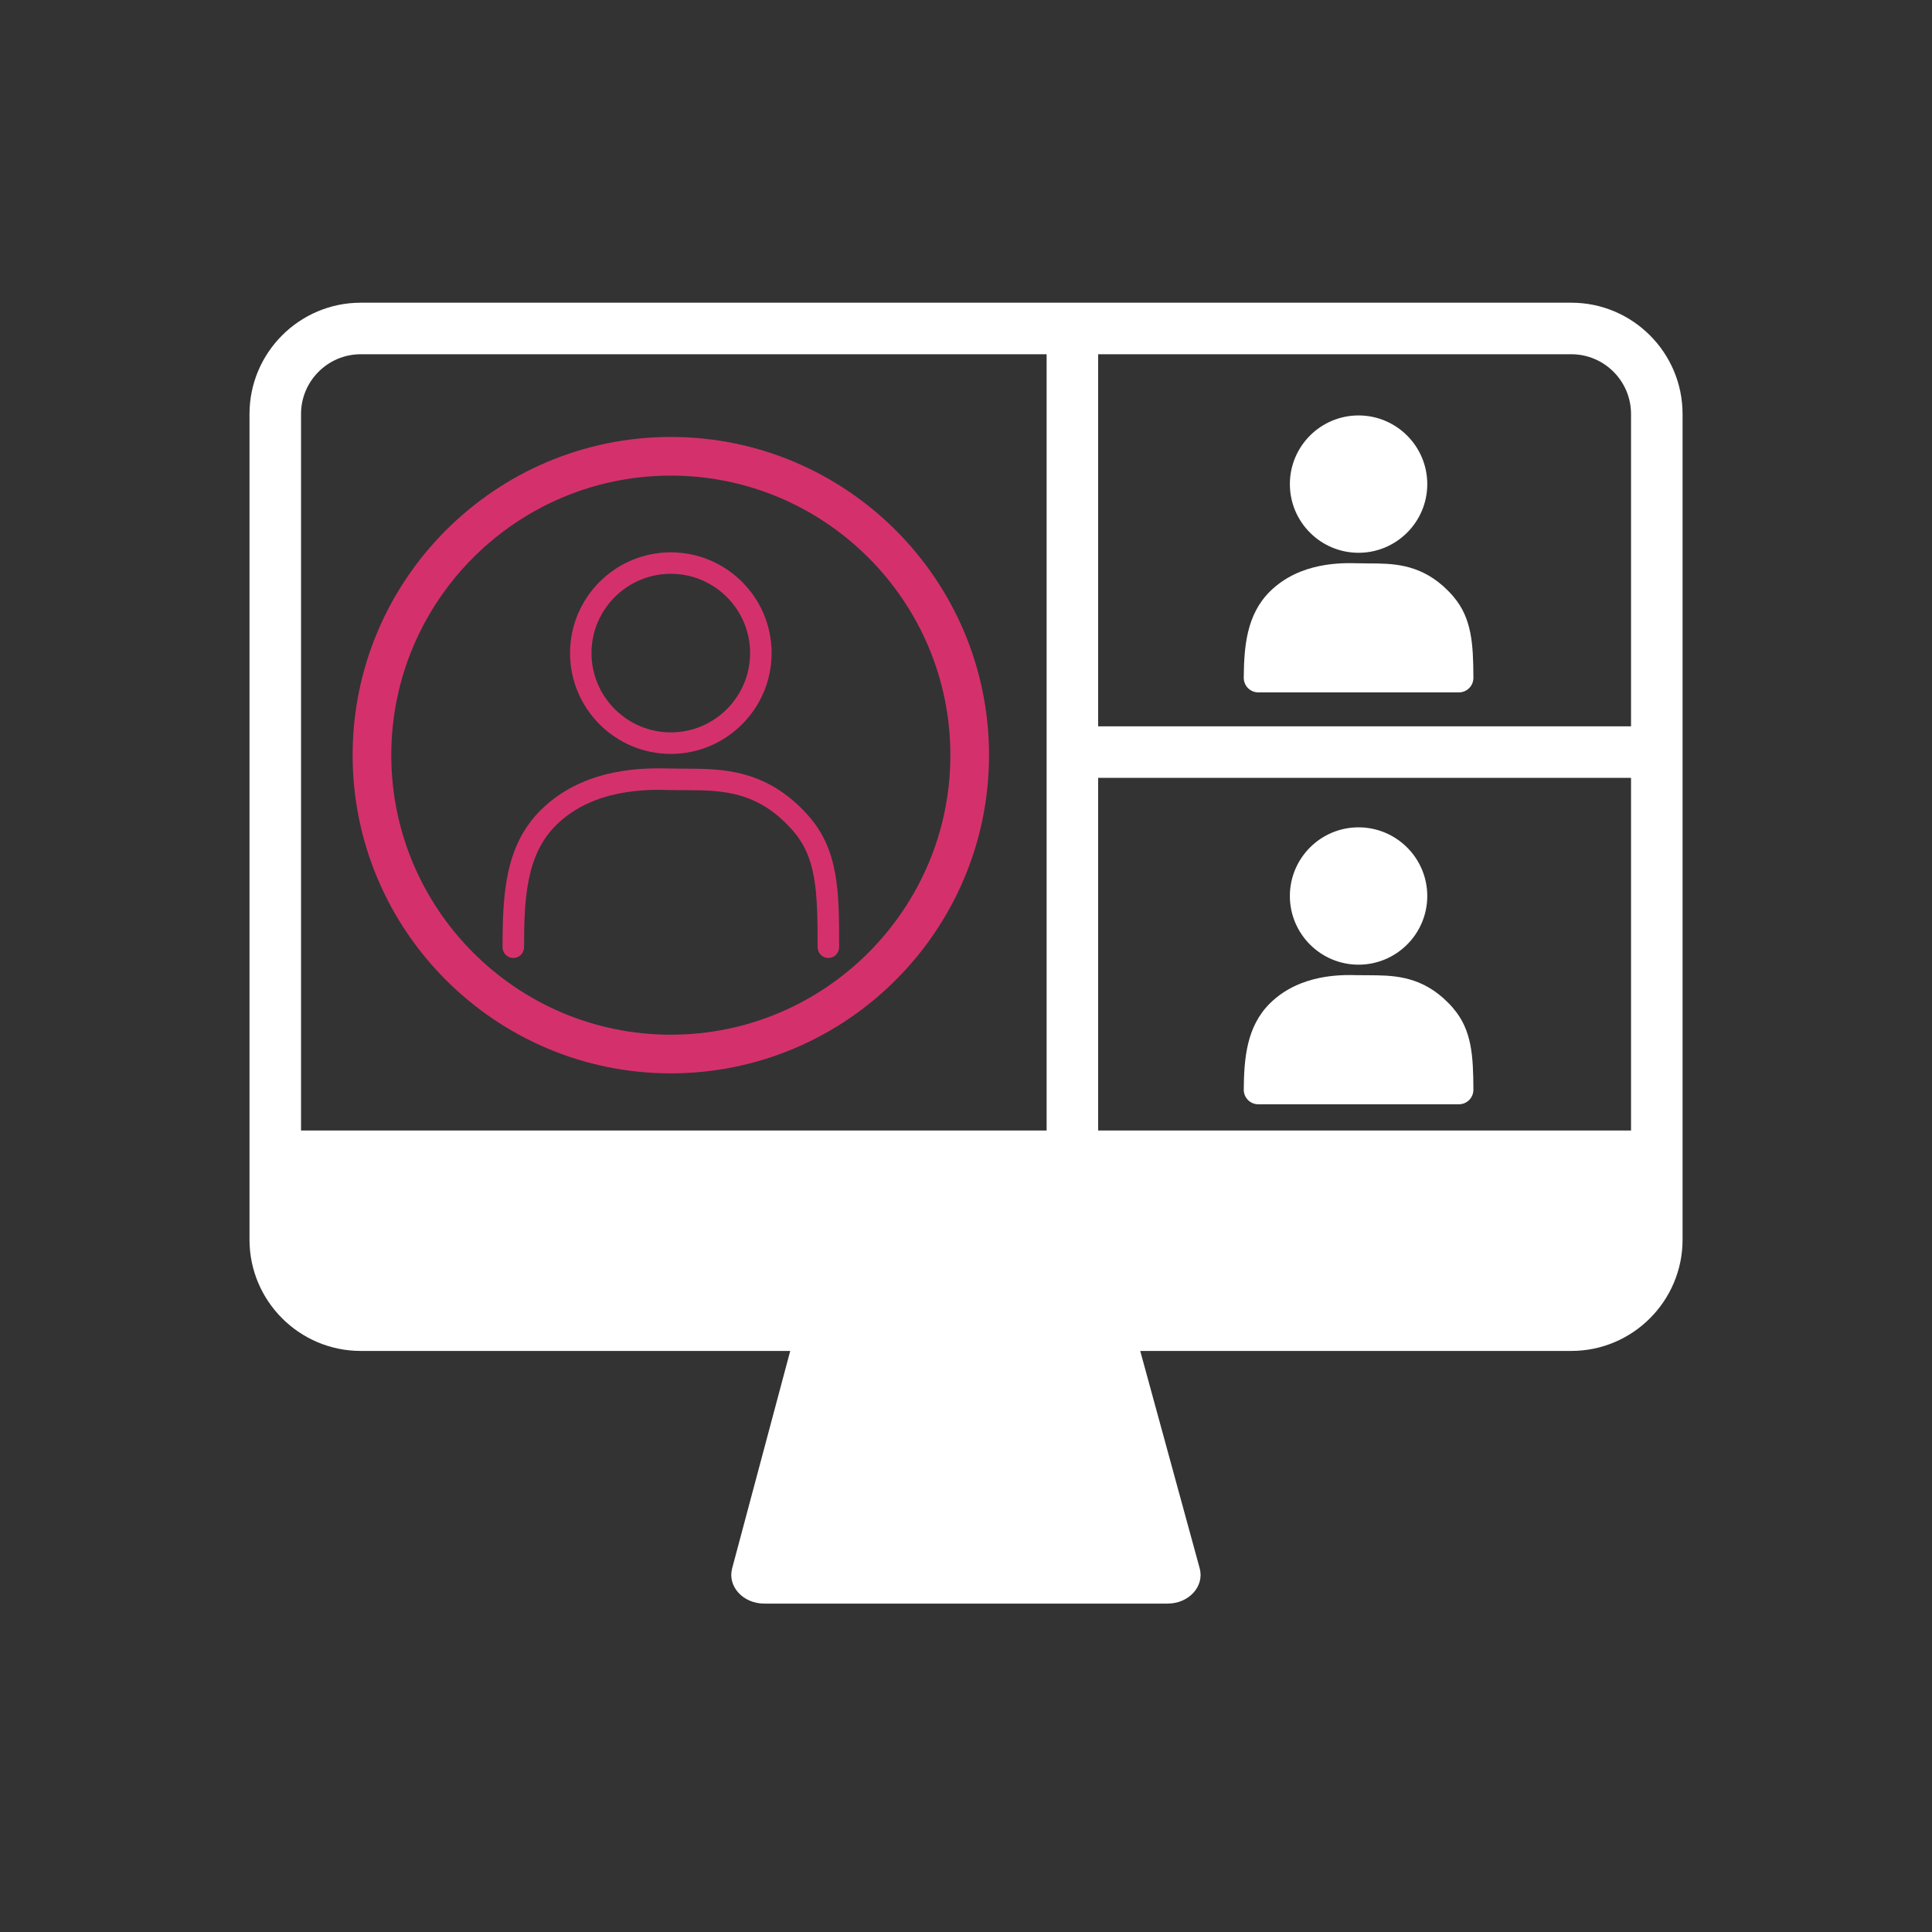
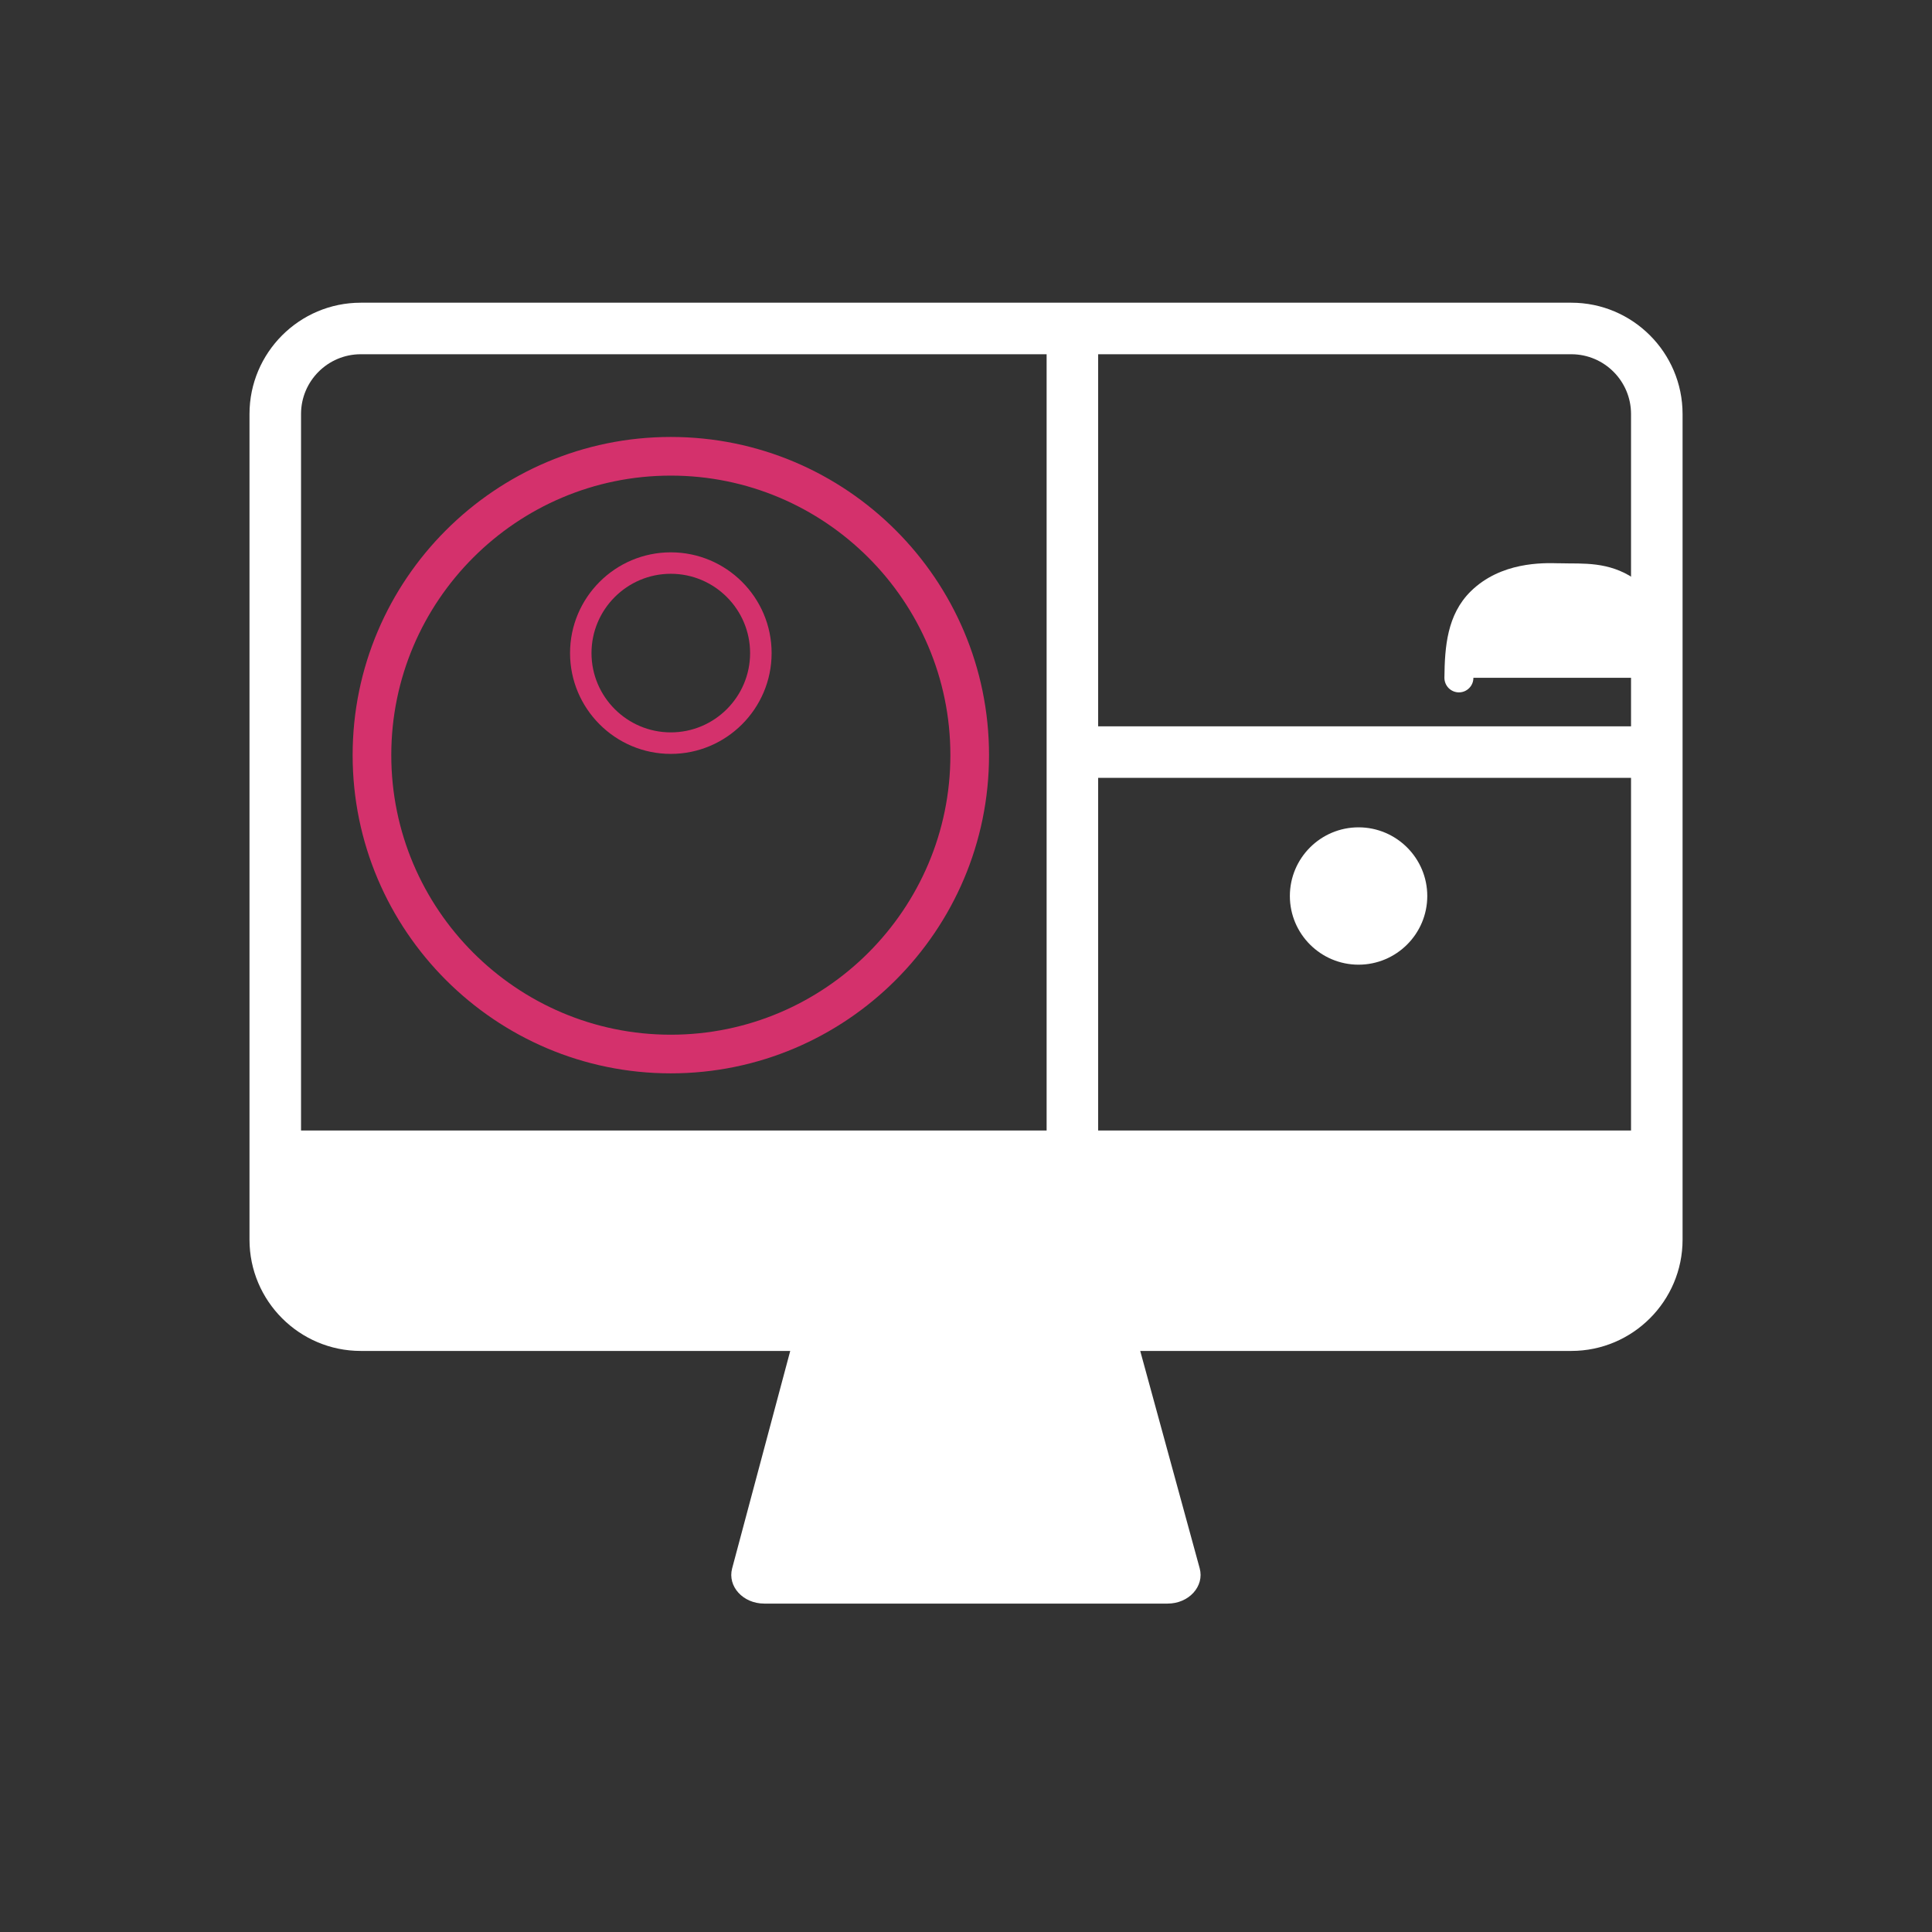
<svg xmlns="http://www.w3.org/2000/svg" id="Visioconférence" viewBox="0 0 299.91 299.91">
  <rect x="0" y="0" width="299.91" height="299.91" fill="#333333" stroke="none" />
  <defs>
    <style>      .cls-1 {        fill: #d4316c;      }      .cls-1, .cls-2 {        stroke-width: 0px;      }      .cls-2 {        fill: #fff;      }    </style>
  </defs>
  <path class="cls-2" d="M243.92,46.99H56c-9.52,0-17.27,7.75-17.27,17.28v128.17c0,9.52,7.75,17.27,17.27,17.27h66.67l-9.02,33.76c-.74,2.79,1.69,5.46,4.98,5.46h62.63c3.3,0,5.73-2.69,4.97-5.48l-9.23-33.74h66.92c9.52,0,17.27-7.75,17.27-17.27V64.27c0-9.53-7.75-17.28-17.27-17.28ZM162.47,175.49H46.73v-111.22c0-5.12,4.16-9.28,9.27-9.28h106.47v120.5ZM253.19,175.49h-82.72v-54.74h82.72v54.74ZM253.19,112.75h-82.72v-57.76h73.45c5.11,0,9.27,4.16,9.27,9.28v48.48Z" />
  <g>
-     <path class="cls-2" d="M221.56,75.15c0,5.88-4.79,10.66-10.67,10.66s-10.66-4.78-10.66-10.66,4.78-10.66,10.66-10.66,10.67,4.78,10.67,10.66Z" />
-     <path class="cls-2" d="M228.72,105.22c0,.61-.23,1.17-.66,1.6s-.99.66-1.59.66h-31.15c-.6,0-1.17-.24-1.6-.67-.42-.43-.65-1-.65-1.6.05-4.8.41-9.79,4.09-13.42,4.66-4.58,11.18-4.42,13.64-4.35h.23c.47.01.94.01,1.42.02,3.56.01,7.6.02,11.55,3.5.51.46,1.03.97,1.52,1.53l.04.05s.05.07.08.1c2.83,3.33,3.06,7.32,3.08,12.58Z" />
+     <path class="cls-2" d="M228.72,105.22c0,.61-.23,1.17-.66,1.6s-.99.66-1.59.66c-.6,0-1.17-.24-1.6-.67-.42-.43-.65-1-.65-1.6.05-4.8.41-9.79,4.09-13.42,4.66-4.58,11.18-4.42,13.64-4.35h.23c.47.01.94.01,1.42.02,3.56.01,7.6.02,11.55,3.5.51.46,1.03.97,1.52,1.53l.04.05s.05.07.08.1c2.83,3.33,3.06,7.32,3.08,12.58Z" />
  </g>
  <g>
    <path class="cls-2" d="M221.56,139.09c0,5.88-4.79,10.66-10.67,10.66s-10.66-4.78-10.66-10.66,4.78-10.66,10.66-10.66,10.67,4.78,10.67,10.66Z" />
-     <path class="cls-2" d="M228.72,169.16c0,.6-.23,1.17-.66,1.6s-.99.66-1.59.66h-31.15c-.6,0-1.17-.24-1.6-.67-.42-.43-.65-1-.65-1.6.05-4.8.41-9.79,4.09-13.42,4.66-4.58,11.18-4.42,13.64-4.35h.23c.47.01.94.01,1.42.01,3.56.02,7.6.03,11.55,3.51.51.46,1.03.97,1.52,1.53l.04.05s.05.06.08.1c2.83,3.33,3.06,7.31,3.08,12.58Z" />
  </g>
  <path class="cls-1" d="M104.13,67.83c-27.23,0-49.39,22.16-49.39,49.39s22.16,49.4,49.39,49.4,49.4-22.16,49.4-49.4-22.16-49.39-49.4-49.39ZM104.13,160.62c-23.92,0-43.39-19.47-43.39-43.4s19.47-43.39,43.39-43.39,43.4,19.47,43.4,43.39-19.47,43.4-43.4,43.4Z" />
  <g>
    <path class="cls-1" d="M104.13,85.74c-8.62,0-15.64,7.01-15.64,15.64s7.02,15.65,15.64,15.65,15.65-7.02,15.65-15.65-7.02-15.64-15.65-15.64ZM104.13,113.69c-6.78,0-12.31-5.52-12.31-12.31s5.53-12.31,12.31-12.31,12.31,5.52,12.31,12.31-5.52,12.31-12.31,12.31Z" />
-     <path class="cls-1" d="M130.26,147.04c0,.92-.75,1.67-1.67,1.67s-1.67-.75-1.67-1.67c0-8.76-.18-13.93-3.87-18.13-5.46-6.22-11.14-6.23-16.65-6.25-.72,0-1.43,0-2.14-.02h-.35c-3.21-.09-11.73-.3-17.55,5.42-4.63,4.55-5.01,11.29-5.01,18.98,0,.92-.75,1.67-1.67,1.67s-1.67-.75-1.67-1.67c0-8.45.45-15.9,6.01-21.36,6.83-6.71,16.38-6.47,19.97-6.38h.35c.68.02,1.37.02,2.07.02,5.66.02,12.7.04,19.15,7.39,4.7,5.35,4.7,11.96,4.7,20.33Z" />
  </g>
</svg>